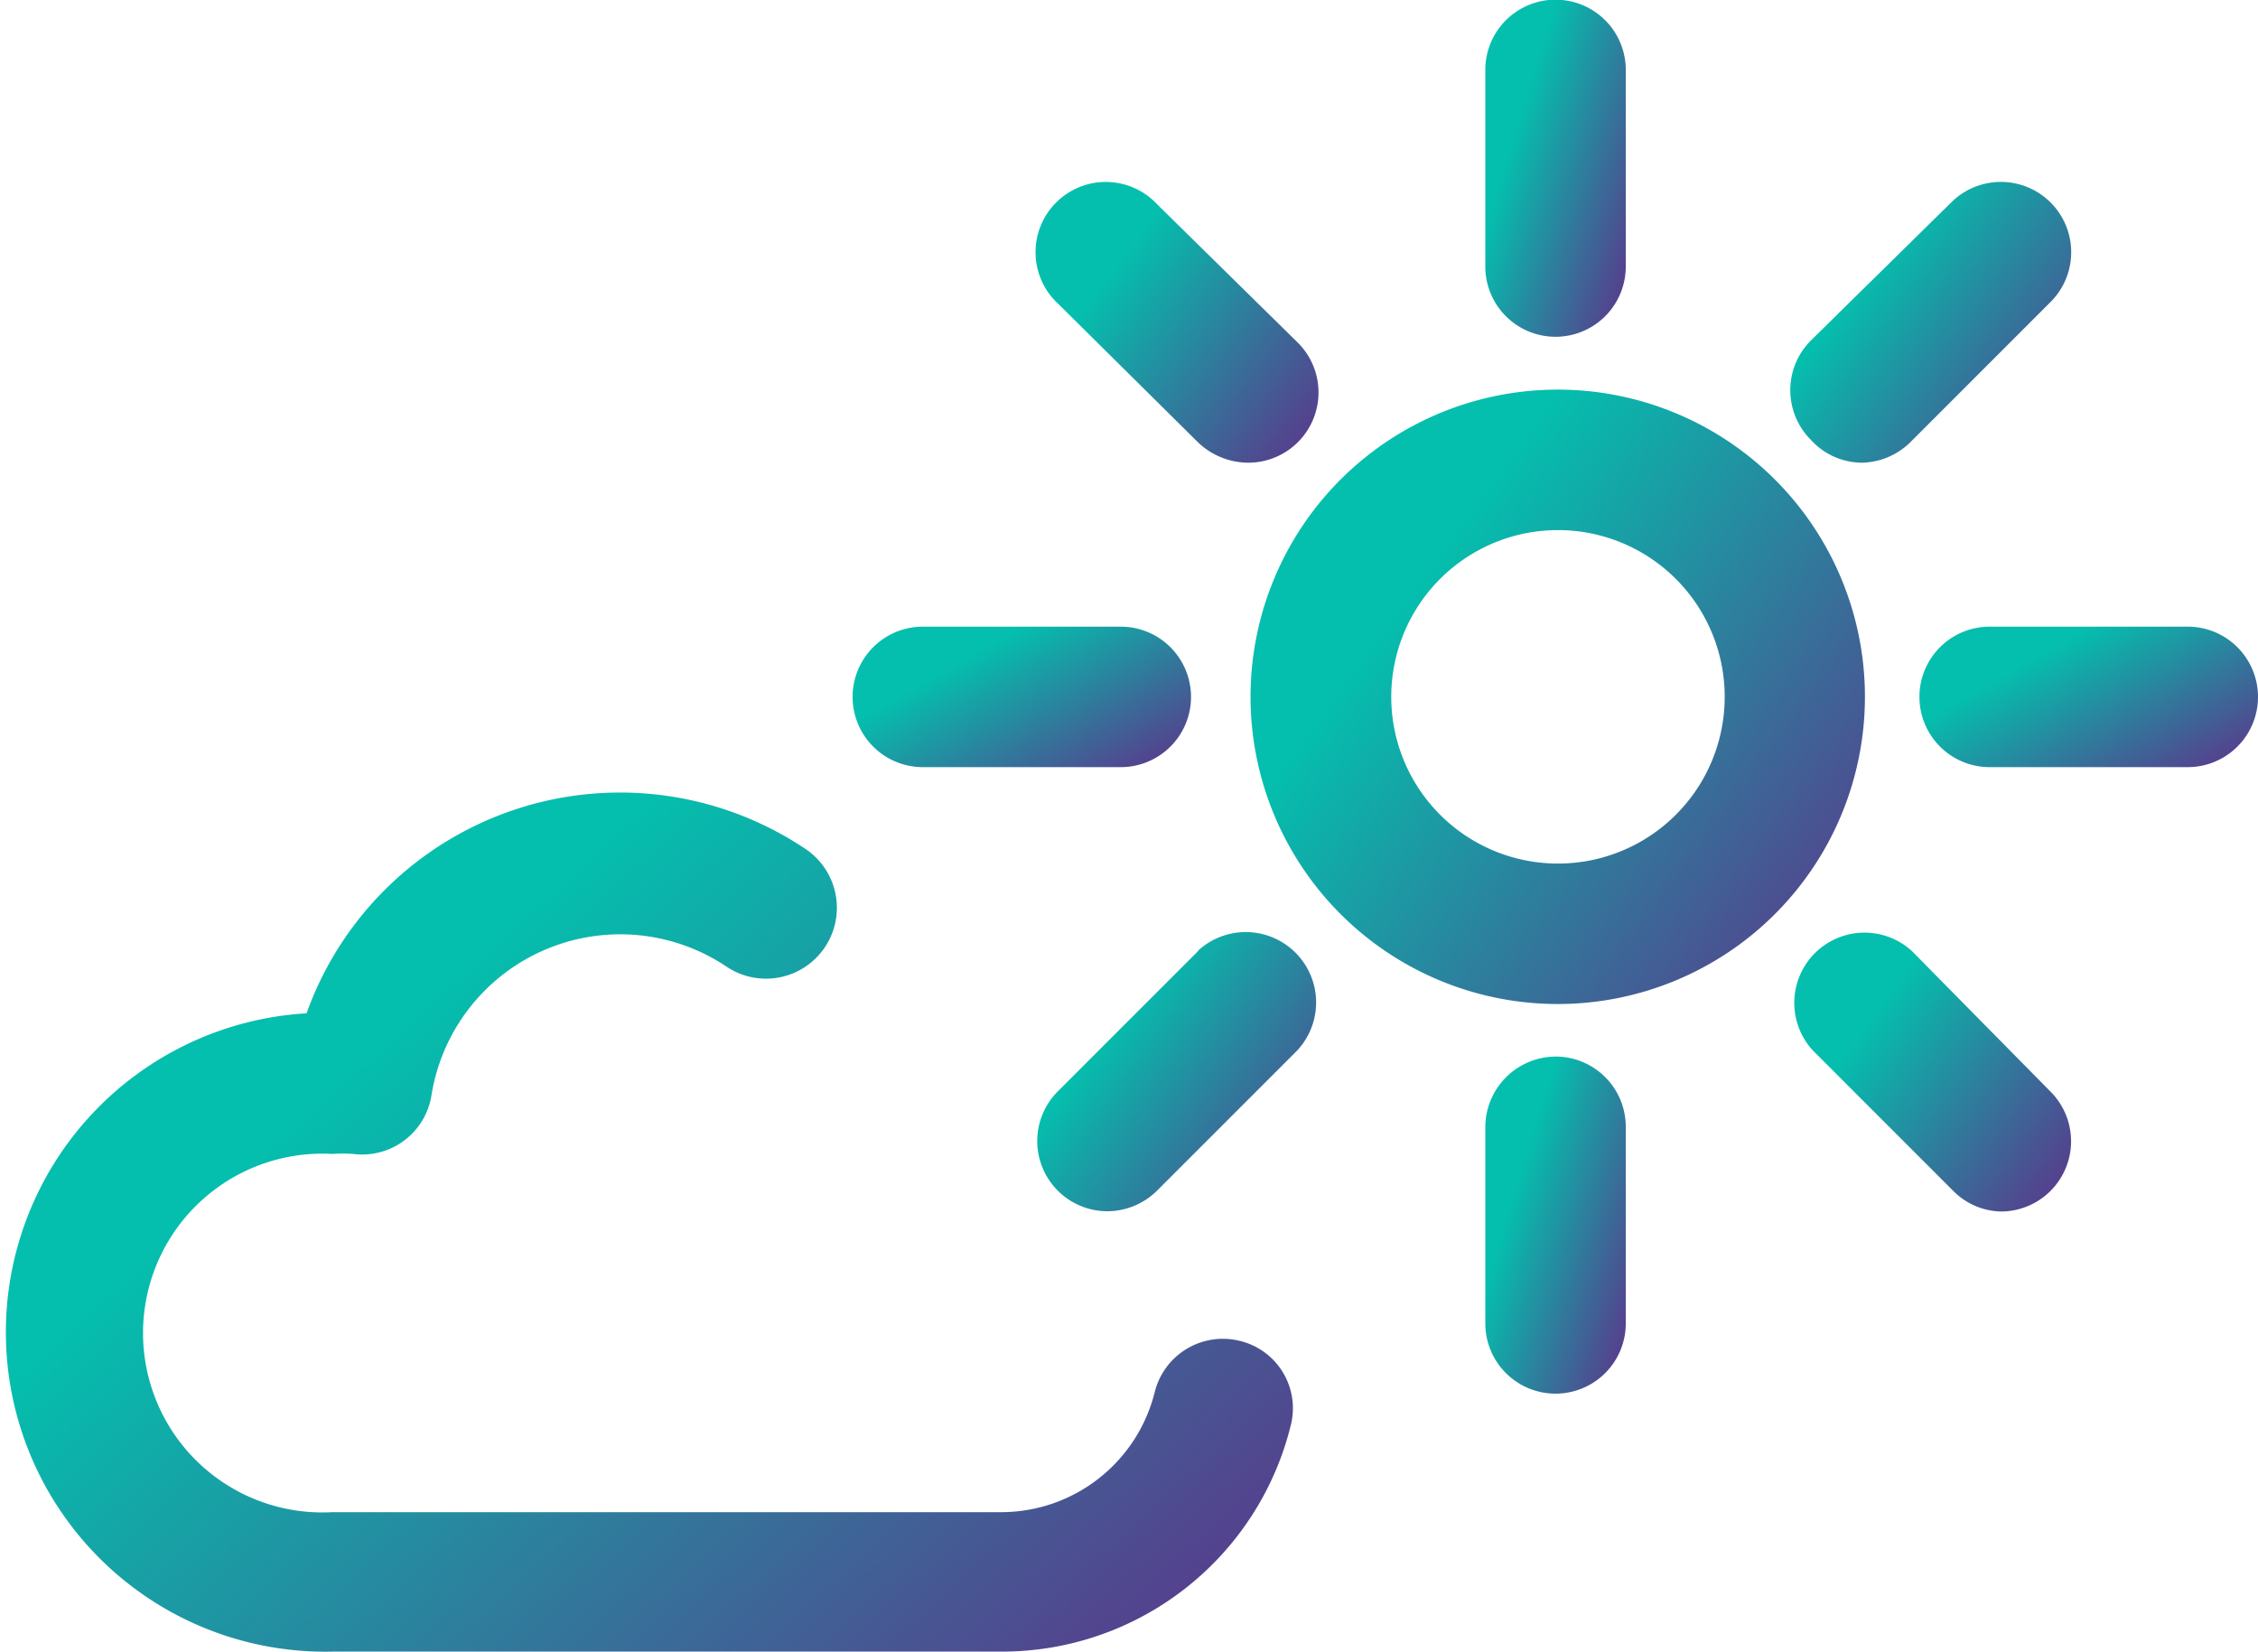
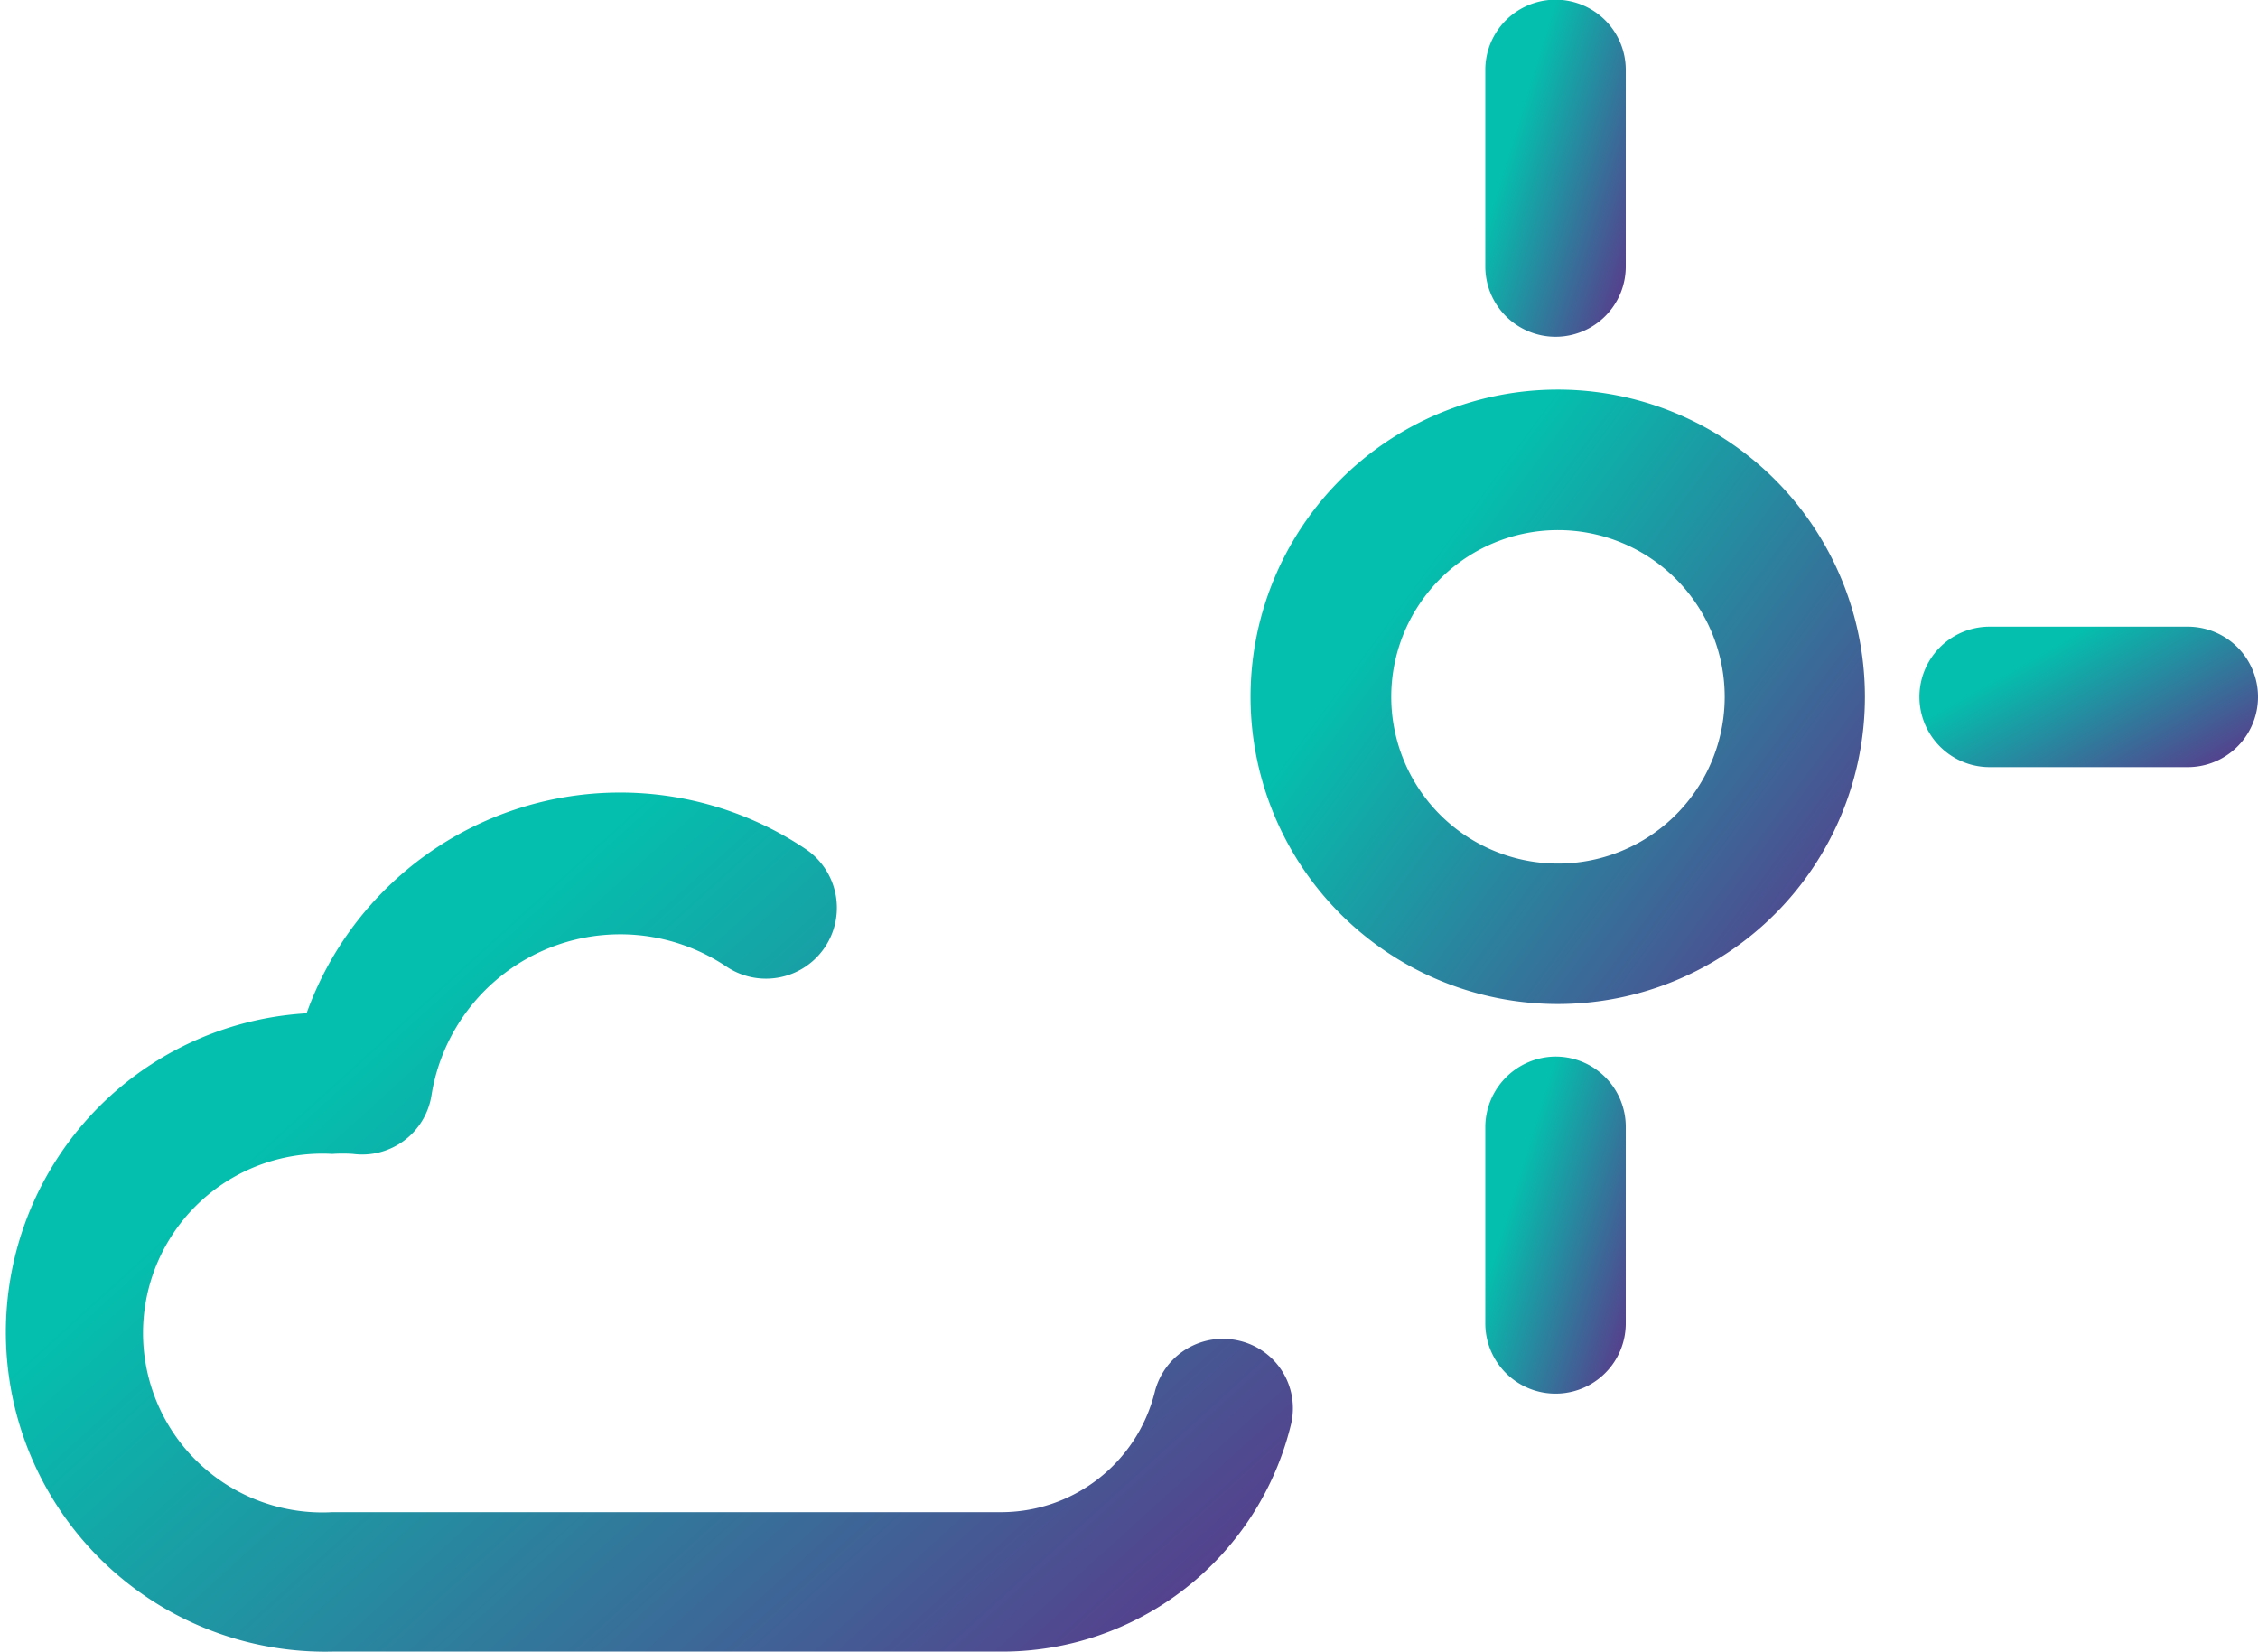
<svg xmlns="http://www.w3.org/2000/svg" width="28.711" height="21" viewBox="0 0 28.711 21">
  <defs>
    <linearGradient id="linear-gradient" x1="0.5" x2="1.325" y2="0.606" gradientUnits="objectBoundingBox">
      <stop offset="0" stop-color="#04bfad" />
      <stop offset="1" stop-color="#612e89" />
    </linearGradient>
  </defs>
  <g id="noun_outdoor_2082032" transform="translate(0.216 -6.37)">
    <path id="Path_1723" data-name="Path 1723" d="M30.367,14.69A3.906,3.906,0,1,0,34.3,18.6,3.906,3.906,0,0,0,30.367,14.69Zm0,6.026a2.12,2.12,0,1,1,2.15-2.12A2.12,2.12,0,0,1,30.367,20.716Z" transform="translate(-10.803 -3.366)" fill="url(#linear-gradient)" />
-     <path id="Path_1724" data-name="Path 1724" d="M23.979,26.5l-1.786,1.786a.893.893,0,0,0,.625,1.524.905.905,0,0,0,.631-.256l1.786-1.786A.895.895,0,0,0,23.973,26.5Z" transform="translate(-8.959 -8.039)" fill="url(#linear-gradient)" />
-     <path id="Path_1725" data-name="Path 1725" d="M38.934,13.81a.905.905,0,0,0,.6-.256l1.786-1.786A.893.893,0,1,0,40.059,10.5l-1.786,1.757a.893.893,0,0,0,0,1.262A.881.881,0,0,0,38.934,13.81Z" transform="translate(-15.464 -1.557)" fill="url(#linear-gradient)" />
-     <path id="Path_1726" data-name="Path 1726" d="M18.883,21.536H21.4a.893.893,0,1,0,0-1.786H18.883a.893.893,0,1,0,0,1.786Z" transform="translate(-7.365 -5.412)" fill="url(#linear-gradient)" />
    <path id="Path_1727" data-name="Path 1727" d="M44.182,19.75H41.663a.893.893,0,1,0,0,1.786h2.519a.893.893,0,1,0,0-1.786Z" transform="translate(-16.58 -5.412)" fill="url(#linear-gradient)" />
-     <path id="Path_1728" data-name="Path 1728" d="M23.965,13.57a.929.929,0,0,0,.631.256.893.893,0,0,0,.631-1.53l-1.786-1.757a.893.893,0,1,0-1.256,1.268Z" transform="translate(-8.945 -1.573)" fill="url(#linear-gradient)" />
-     <path id="Path_1729" data-name="Path 1729" d="M39.592,26.519a.893.893,0,0,0-1.256,1.268l1.786,1.786a.881.881,0,0,0,.6.256.893.893,0,0,0,.631-1.524Z" transform="translate(-15.496 -8.055)" fill="url(#linear-gradient)" />
    <path id="Path_1730" data-name="Path 1730" d="M32.393,10.652a.893.893,0,0,0,.893-.893v-2.5a.893.893,0,1,0-1.786,0v2.5a.893.893,0,0,0,.893.893Z" transform="translate(-12.83 0)" fill="url(#linear-gradient)" />
    <path id="Path_1731" data-name="Path 1731" d="M32.393,28.93a.9.9,0,0,0-.893.893v2.5a.893.893,0,1,0,1.786,0v-2.5A.893.893,0,0,0,32.393,28.93Z" transform="translate(-12.83 -9.126)" fill="url(#linear-gradient)" />
    <path id="Path_1732" data-name="Path 1732" d="M15.544,30.264a.893.893,0,0,0-1.078.655,2.013,2.013,0,0,1-1.959,1.524H4.01a2.281,2.281,0,1,1,0-4.555,1.936,1.936,0,0,1,.262,0,.893.893,0,0,0,1-.756A2.43,2.43,0,0,1,9.012,25.5a.9.9,0,0,0,1.024-1.483A4.234,4.234,0,0,0,3.682,26.1a4.062,4.062,0,0,0,.328,8.116h8.5A3.781,3.781,0,0,0,16.2,31.324.881.881,0,0,0,15.544,30.264Z" transform="translate(0 -6.846)" fill="url(#linear-gradient)" />
  </g>
</svg>